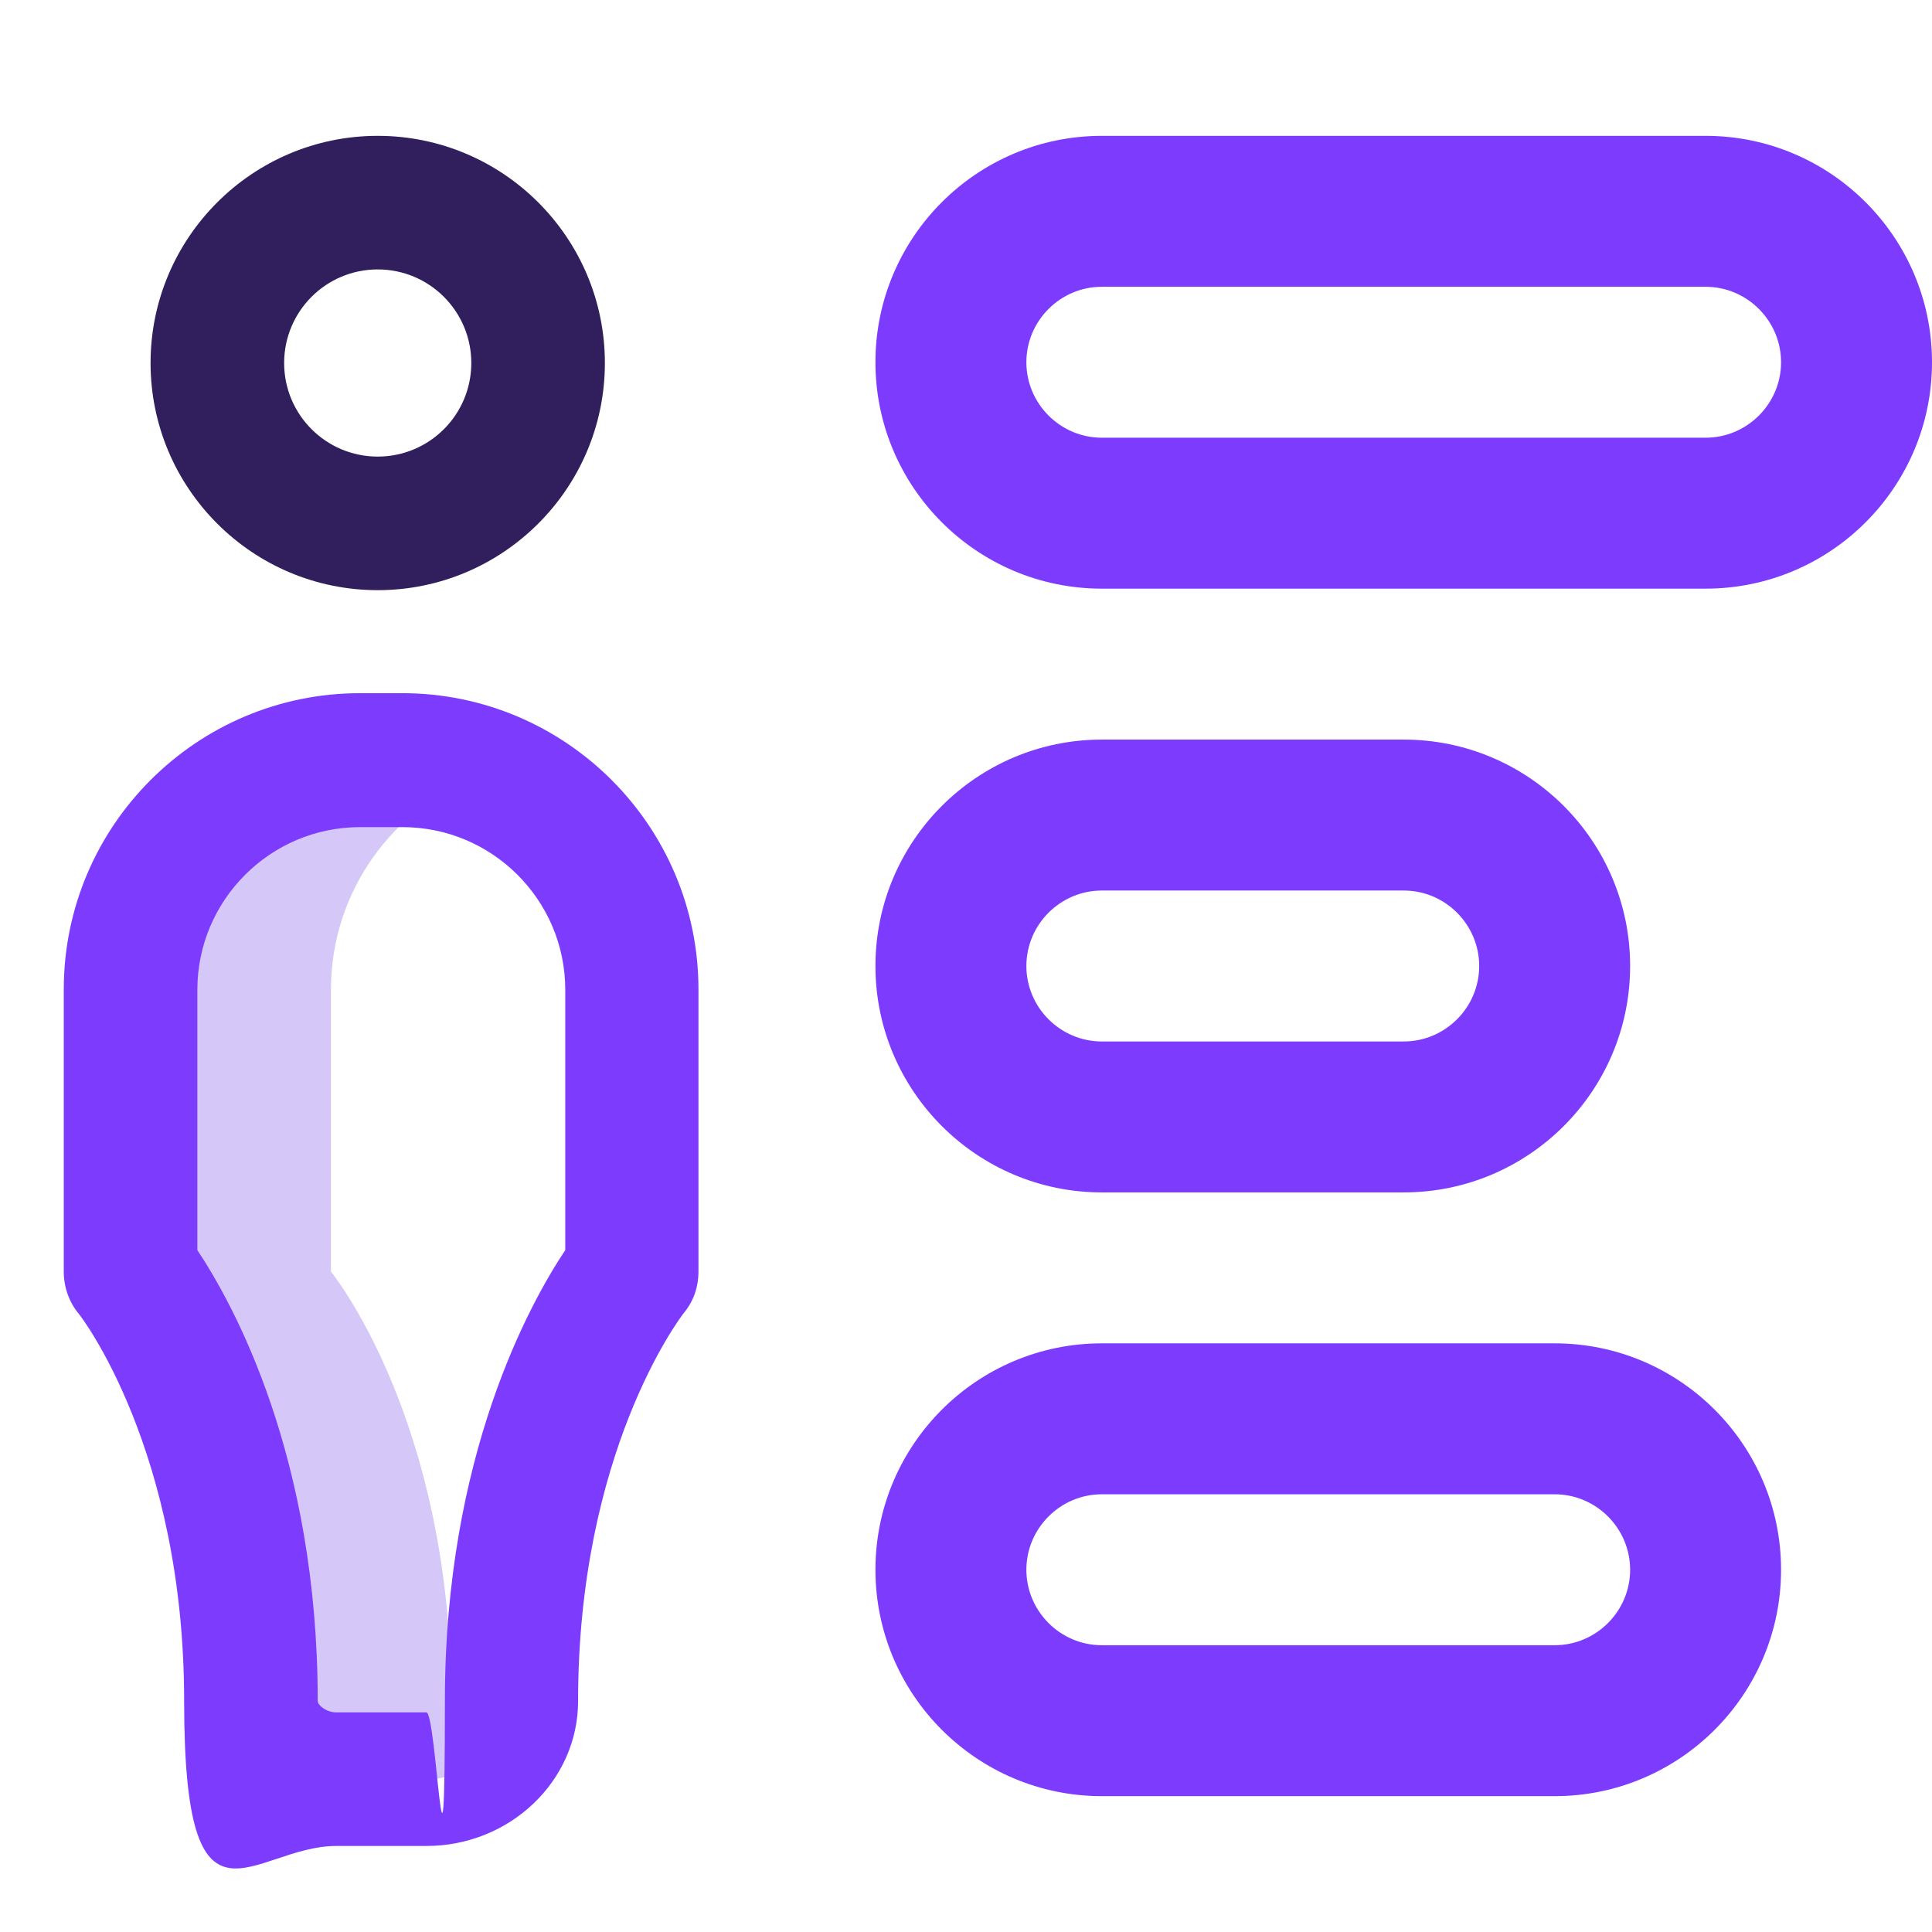
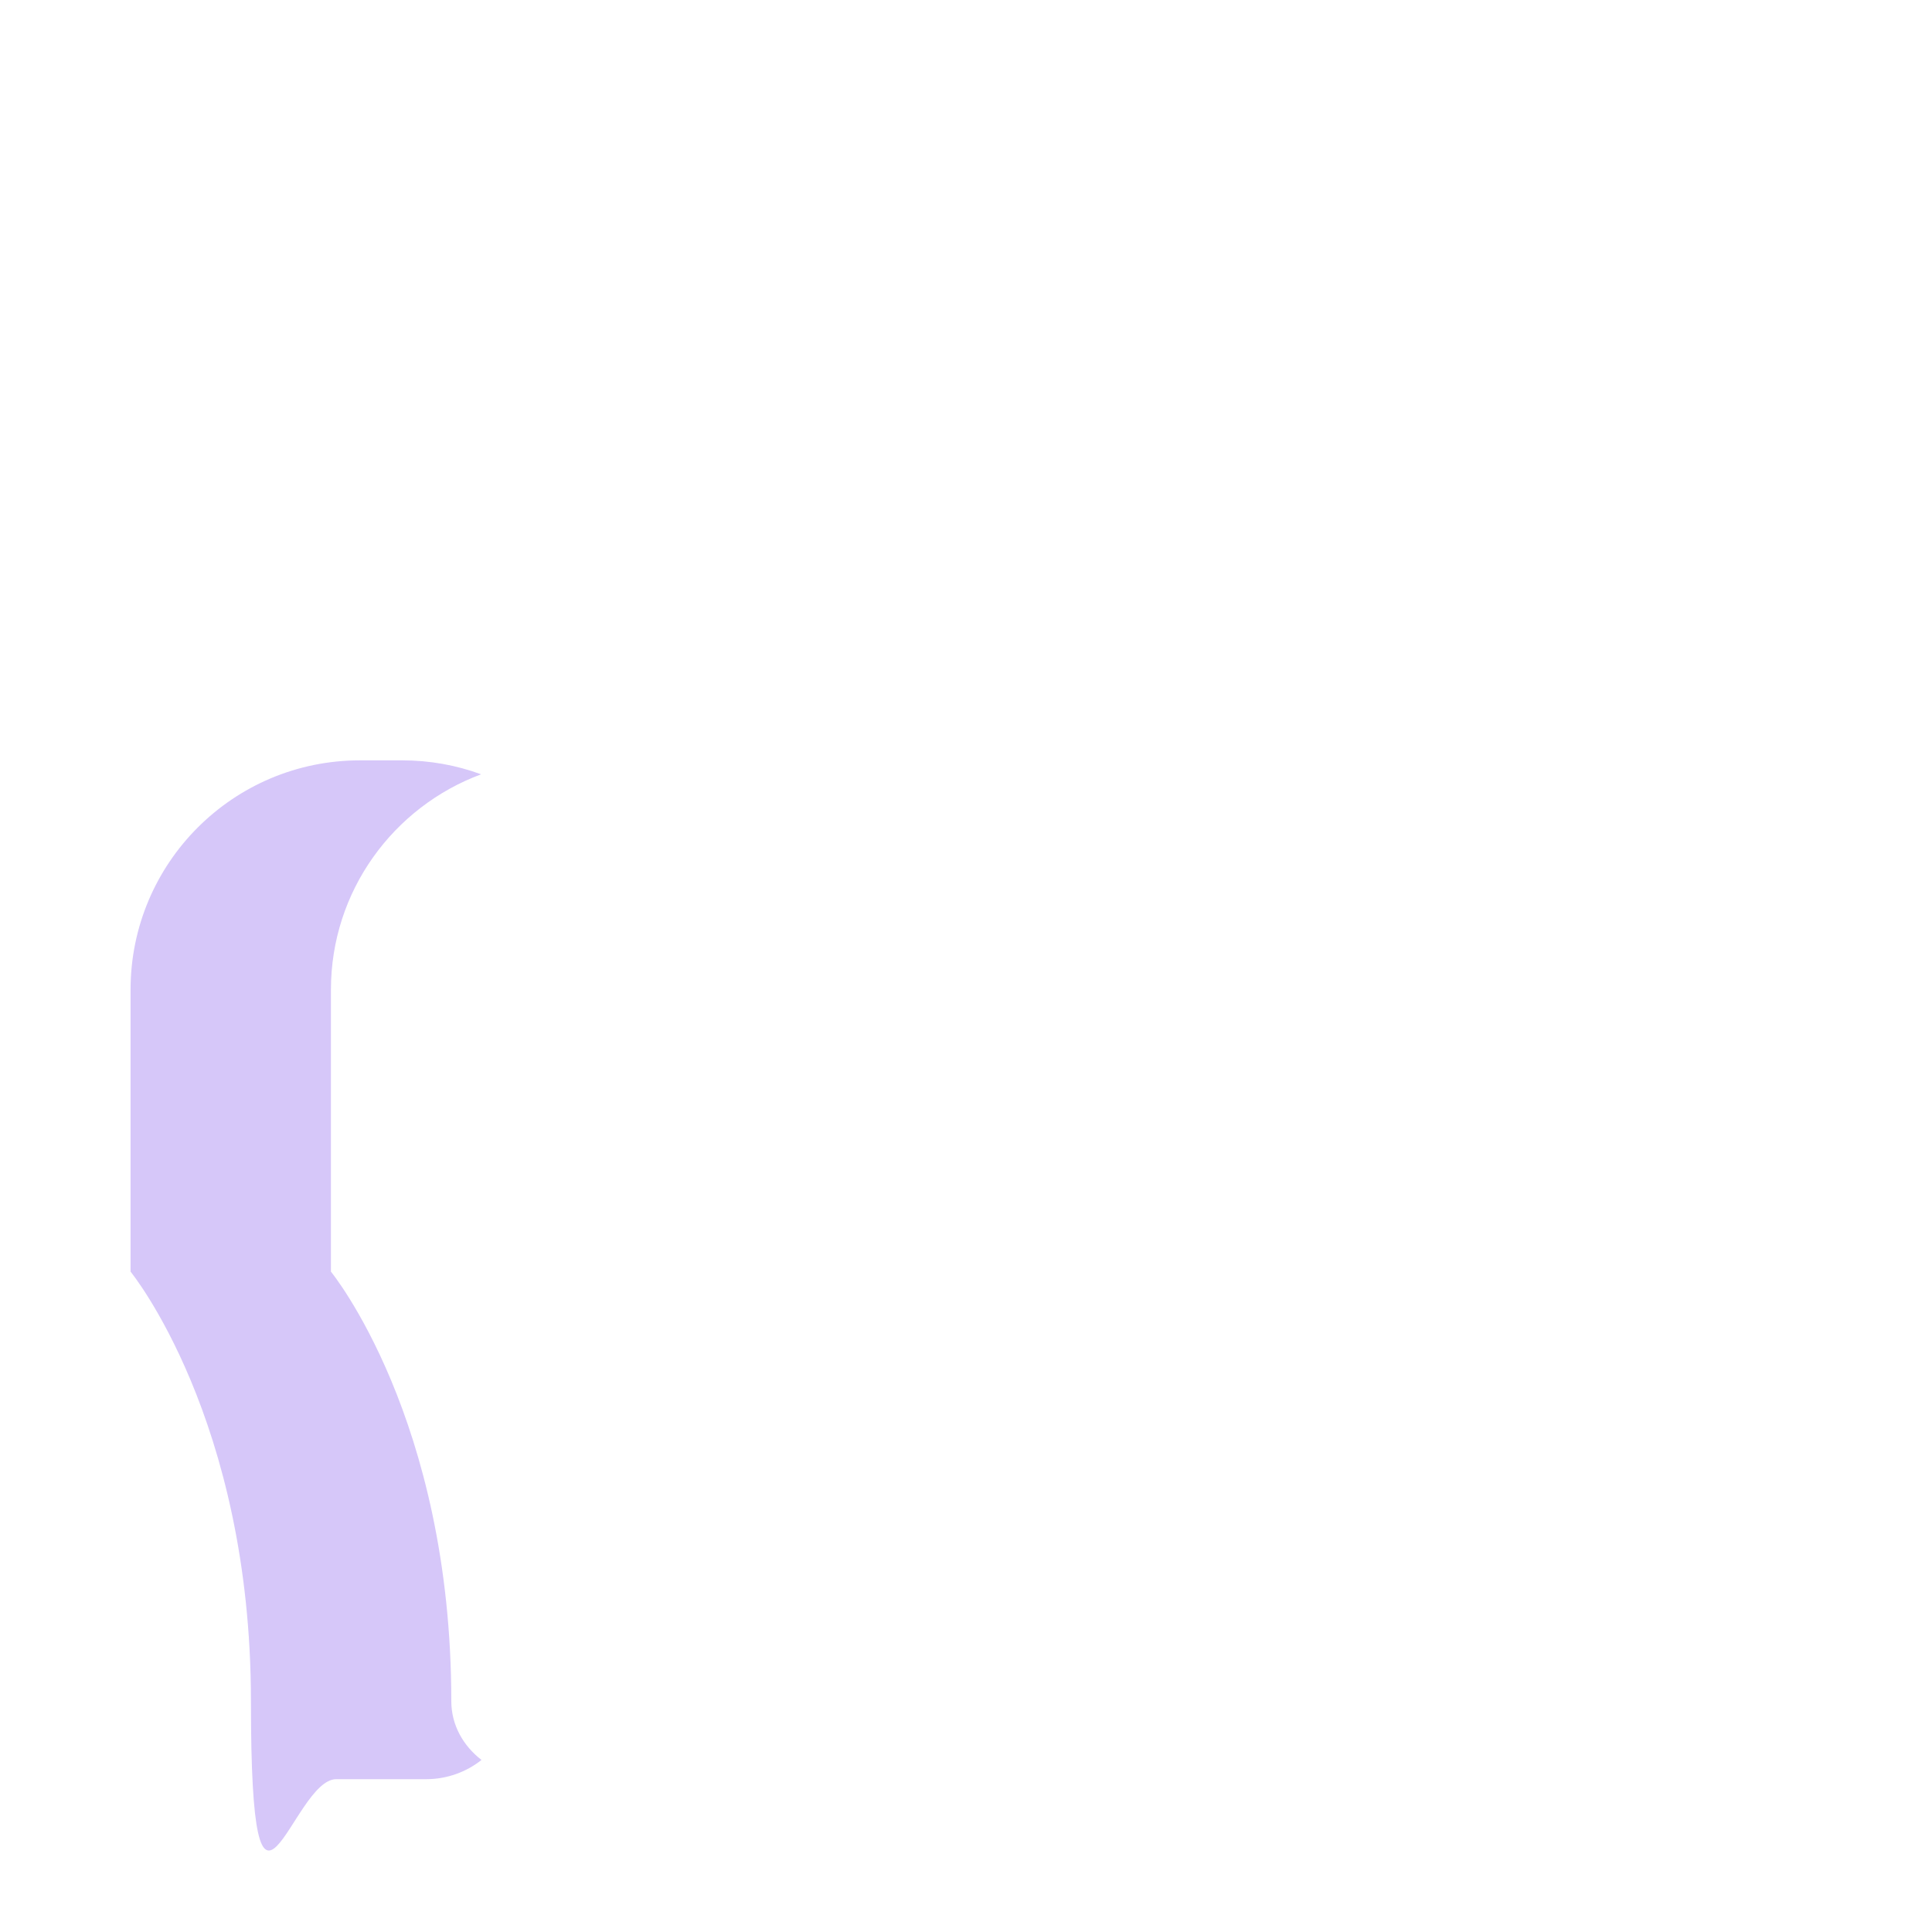
<svg xmlns="http://www.w3.org/2000/svg" id="Layer_1" data-name="Layer 1" version="1.1" viewBox="0 0 512 512">
  <defs>
    <style>
      .cls-1 {
        fill: #7d3bfd;
      }

      .cls-1, .cls-2, .cls-3 {
        stroke-width: 0px;
      }

      .cls-2 {
        fill: #d6c7f9;
      }

      .cls-3 {
        fill: #301f5c;
      }
    </style>
  </defs>
  <g>
-     <path class="cls-1" d="M452,36h-160c-33.1,0-60,26.9-60,60s26.9,60,60,60h160c33.1,0,60-26.9,60-60s-26.9-60-60-60ZM452,116h-160c-11,0-20-9-20-20s9-20,20-20h160c11,0,20,9,20,20s-9,20-20,20Z" />
-     <path class="cls-1" d="M372,196h-80c-33.1,0-60,26.9-60,60s26.9,60,60,60h80c33.1,0,60-26.9,60-60s-26.9-60-60-60ZM372,276h-80c-11,0-20-9-20-20s9-20,20-20h80c11,0,20,9,20,20s-9,20-20,20Z" />
-     <path class="cls-1" d="M292,356c-33.1,0-60,26.9-60,60s26.9,60,60,60h120c33.1,0,60-26.9,60-60s-26.9-60-60-60h-120ZM432,416c0,11-9,20-20,20h-120c-11,0-20-9-20-20s9-20,20-20h120c11,0,20,9,20,20Z" />
-   </g>
+     </g>
  <g>
    <path class="cls-2" d="M119.6,450.8c0-74.9-31.9-113.8-31.9-113.8v-74.7c0-26.2,16.6-48.5,39.8-57.1-6.5-2.4-13.6-3.7-20.9-3.7h-11.2c-33.6,0-60.8,27.2-60.8,60.8v74.7s31.9,39,31.9,113.8,10.8,20.7,22.6,20.7h23.9c5.4,0,10.6-1.9,14.6-5.1-4.8-3.7-8-9.2-8-15.6Z" />
-     <path class="cls-1" d="M153.2,450.8c0-65.8,26.8-101.2,27.9-102.7,2.7-3.2,4-7,4-11.2v-74.7c0-43.3-35.2-78.5-78.5-78.5h-11.2c-43.3,0-78.5,35.2-78.5,78.5v74.8c0,4.1,1.4,8.1,4,11.2.3.3,27.9,35.9,27.9,102.6s18.1,38.4,40.3,38.4h23.9c22.1,0,40.2-17.2,40.2-38.4ZM52.3,262.3c0-23.7,19.3-43.1,43.1-43.1h11.3c23.7,0,43.1,19.3,43.1,43.1v69c-9.4,14.1-31.9,54.6-31.9,119.5s-2.2,3-4.9,3h-23.9c-2.6,0-4.9-1.9-4.9-3,0-64.9-22.5-105.4-31.9-119.5v-69Z" />
-     <path class="cls-3" d="M100.1,156.4c-33.2,0-60.2-27-60.2-60.2s27-60.2,60.2-60.2,60.2,27,60.2,60.2-27,60.2-60.2,60.2ZM100.1,71.4c-13.7,0-24.8,11.1-24.8,24.8s11.1,24.8,24.8,24.8,24.8-11.1,24.8-24.8-11.1-24.8-24.8-24.8Z" />
  </g>
</svg>